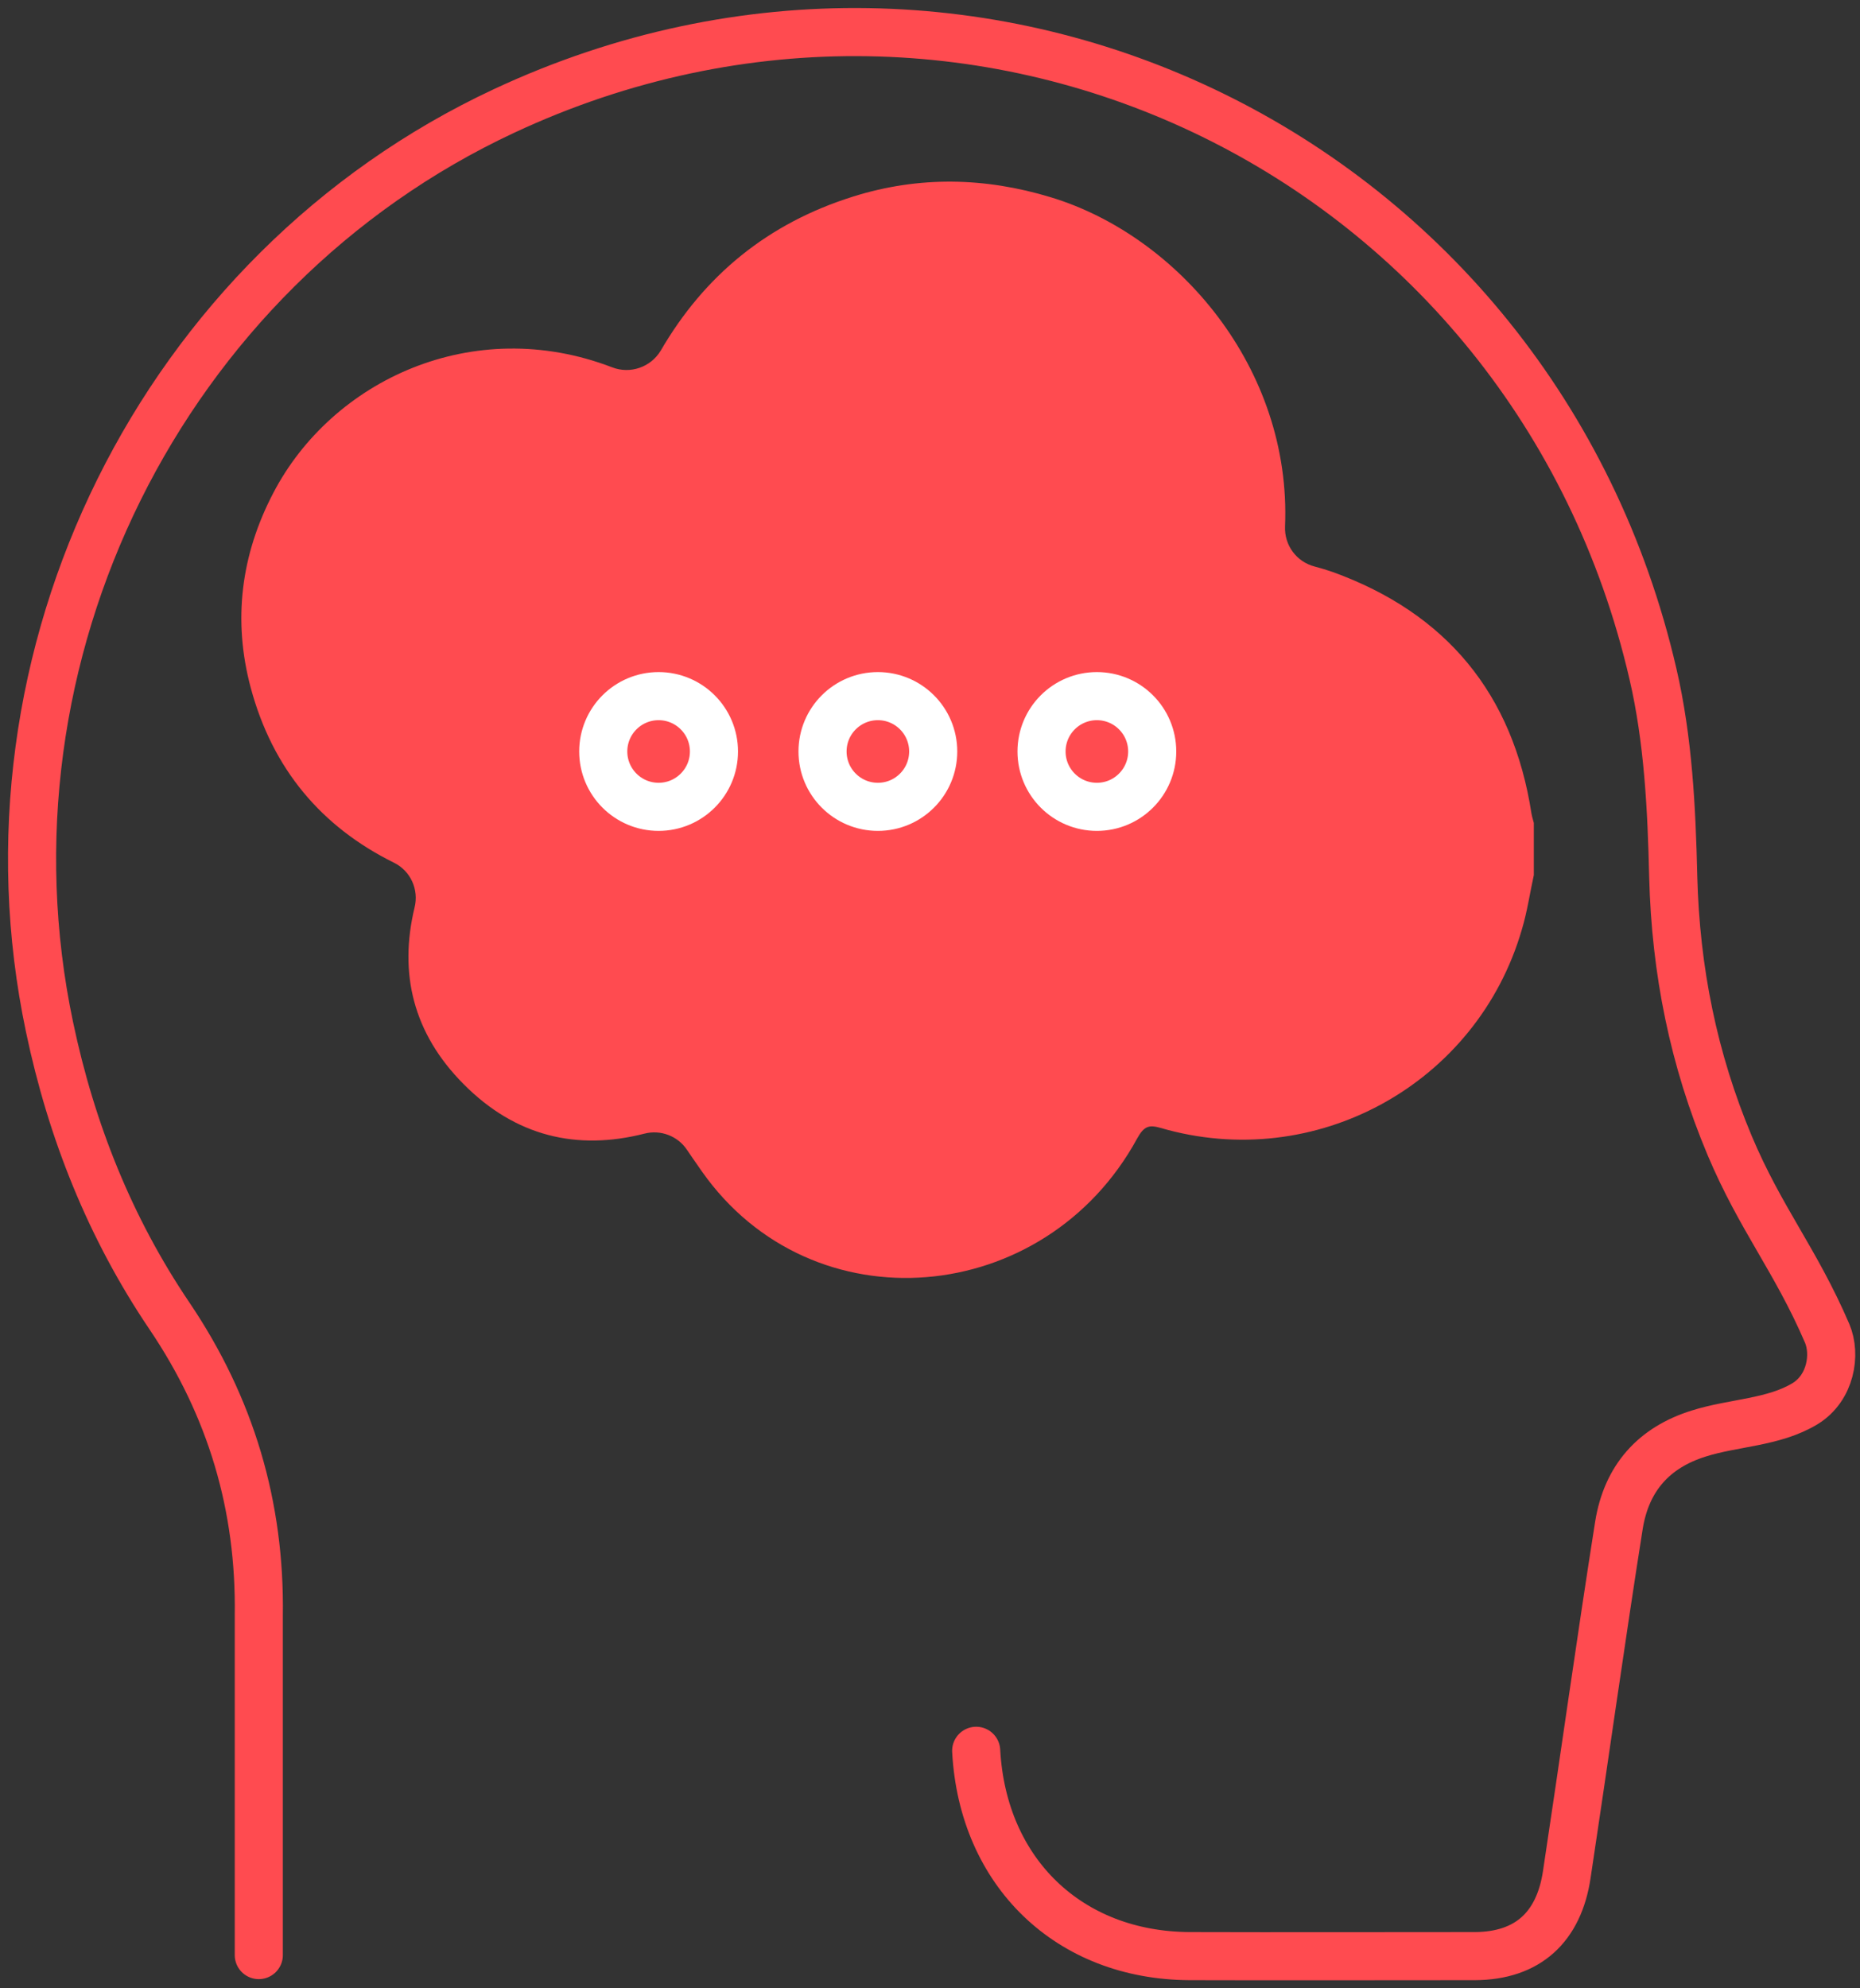
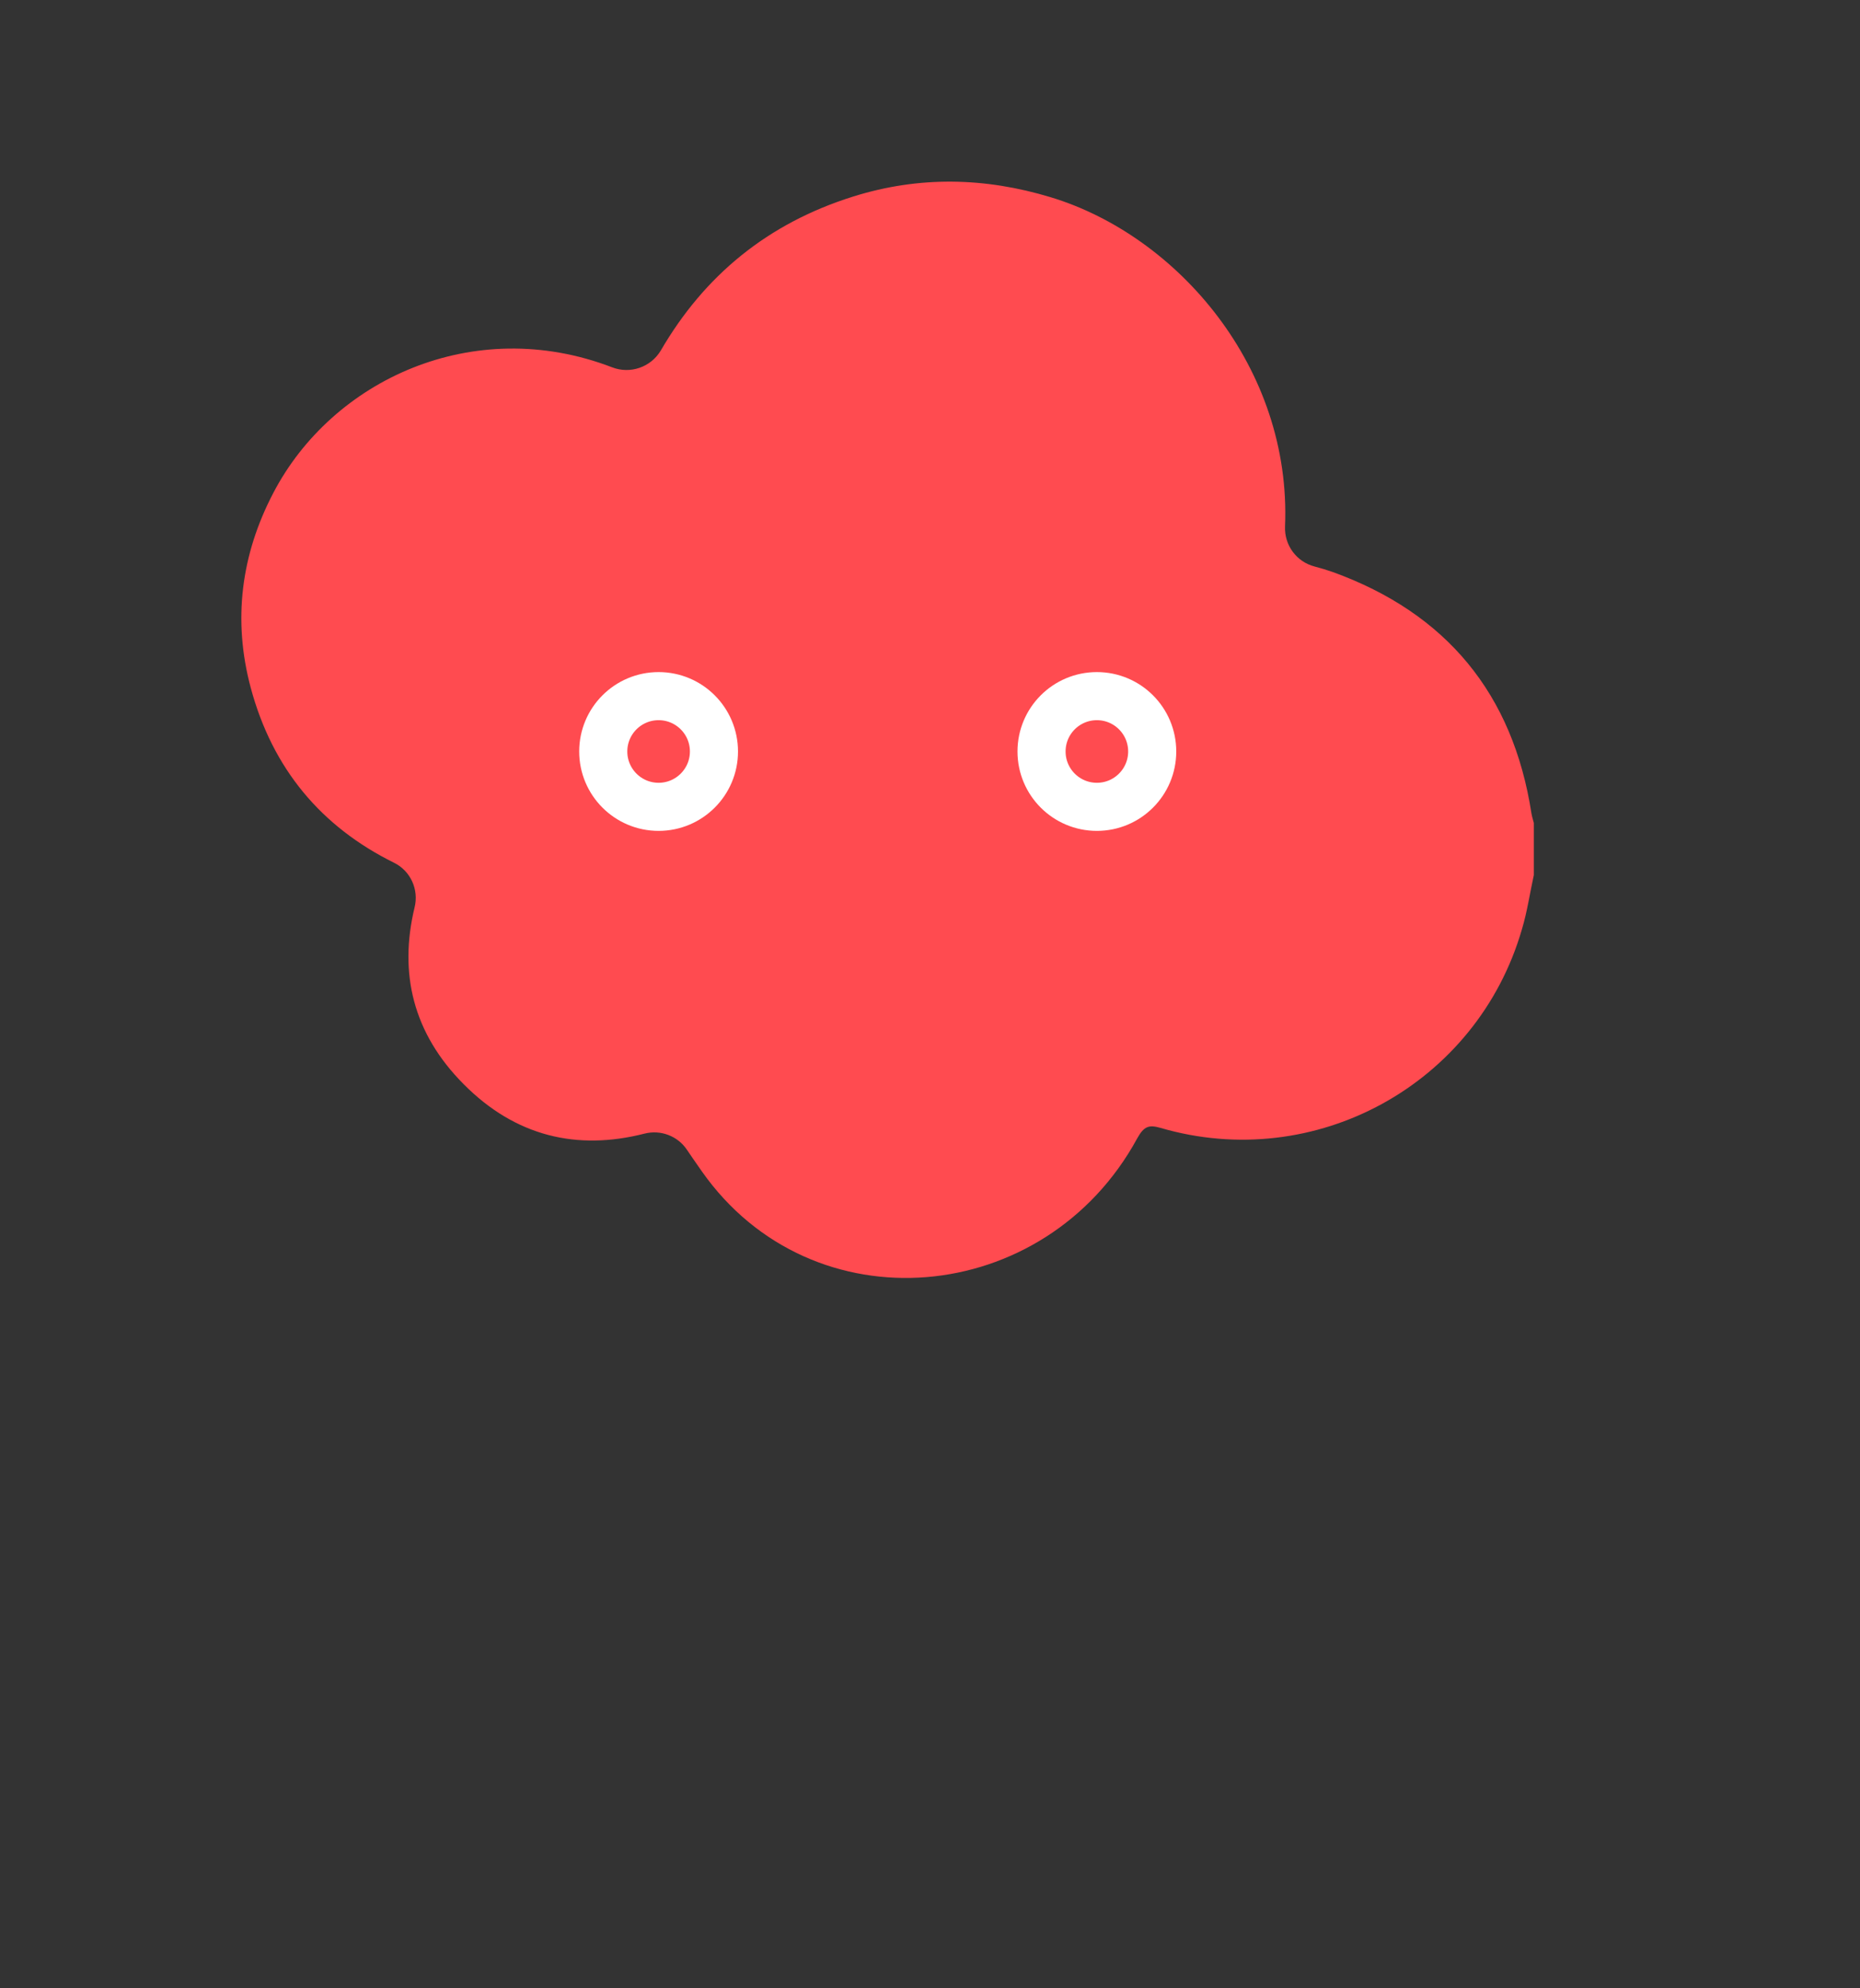
<svg xmlns="http://www.w3.org/2000/svg" width="58" height="62" viewBox="0 0 58 62" fill="none">
  <rect x="0" y="0" width="58" height="62" fill="#333333" stroke="none" />
-   <path d="M8.07 60.964V50.379C8.12 46.96 7.199 43.87 5.285 41.035C3.435 38.298 2.227 35.274 1.545 32.028C-0.895 20.441 5.038 8.45 15.713 3.462C30.596 -3.498 47.821 4.909 51.544 21.016C52.02 23.062 52.127 25.223 52.176 27.335C52.25 30.261 52.809 33.039 53.935 35.718C54.905 38.019 55.99 39.284 56.976 41.577C57.255 42.235 57.091 43.278 56.285 43.771C55.307 44.363 54.067 44.355 52.974 44.7C51.577 45.136 50.722 46.081 50.483 47.56C49.933 51.036 49.382 54.981 48.856 58.457C48.61 60.092 47.64 60.988 45.996 60.996C43.03 60.996 40.063 61.005 37.096 60.996C33.333 60.98 30.645 58.383 30.44 54.594" stroke="#FF4B50" stroke-width="1.5" stroke-miterlimit="10" stroke-linecap="round" />
  <path d="M47.829 27.288C47.706 27.847 47.624 28.422 47.459 28.973C46.062 33.813 41.008 36.583 36.184 35.169C35.831 35.07 35.675 35.111 35.461 35.498C32.593 40.766 25.328 41.423 21.885 36.525C21.68 36.237 21.54 36.024 21.425 35.859C21.137 35.424 20.603 35.218 20.093 35.35C17.998 35.884 16.075 35.44 14.456 33.805C12.878 32.219 12.434 30.345 12.927 28.299C13.067 27.74 12.804 27.157 12.286 26.902C10.026 25.784 8.498 23.984 7.816 21.437C7.257 19.341 7.512 17.303 8.522 15.372C10.355 11.855 14.752 9.792 19.083 11.452C19.65 11.674 20.291 11.452 20.603 10.934C21.959 8.6 23.931 6.965 26.61 6.127C28.657 5.486 30.711 5.527 32.766 6.151C36.727 7.351 40.277 11.477 40.071 16.416C40.047 16.999 40.425 17.517 40.992 17.665C41.181 17.714 41.37 17.771 41.559 17.837C45.101 19.119 47.18 21.634 47.755 25.365C47.772 25.464 47.804 25.562 47.829 25.661V27.313V27.288Z" fill="#FF4B50" />
  <path d="M32.478 23.433C32.478 24.386 33.25 25.159 34.204 25.159C35.157 25.159 35.929 24.386 35.929 23.433C35.929 22.48 35.157 21.707 34.204 21.707C33.25 21.707 32.478 22.48 32.478 23.433Z" stroke="white" stroke-width="1.5" stroke-linecap="round" stroke-linejoin="round" />
-   <path d="M25.649 23.433C25.649 24.386 26.421 25.159 27.375 25.159C28.328 25.159 29.1 24.386 29.1 23.433C29.1 22.48 28.328 21.707 27.375 21.707C26.421 21.707 25.649 22.48 25.649 23.433Z" stroke="white" stroke-width="1.5" stroke-linecap="round" stroke-linejoin="round" />
  <path d="M18.811 23.433C18.811 24.386 19.584 25.159 20.537 25.159C21.49 25.159 22.263 24.386 22.263 23.433C22.263 22.48 21.49 21.707 20.537 21.707C19.584 21.707 18.811 22.48 18.811 23.433Z" stroke="white" stroke-width="1.5" stroke-linecap="round" stroke-linejoin="round" />
</svg>